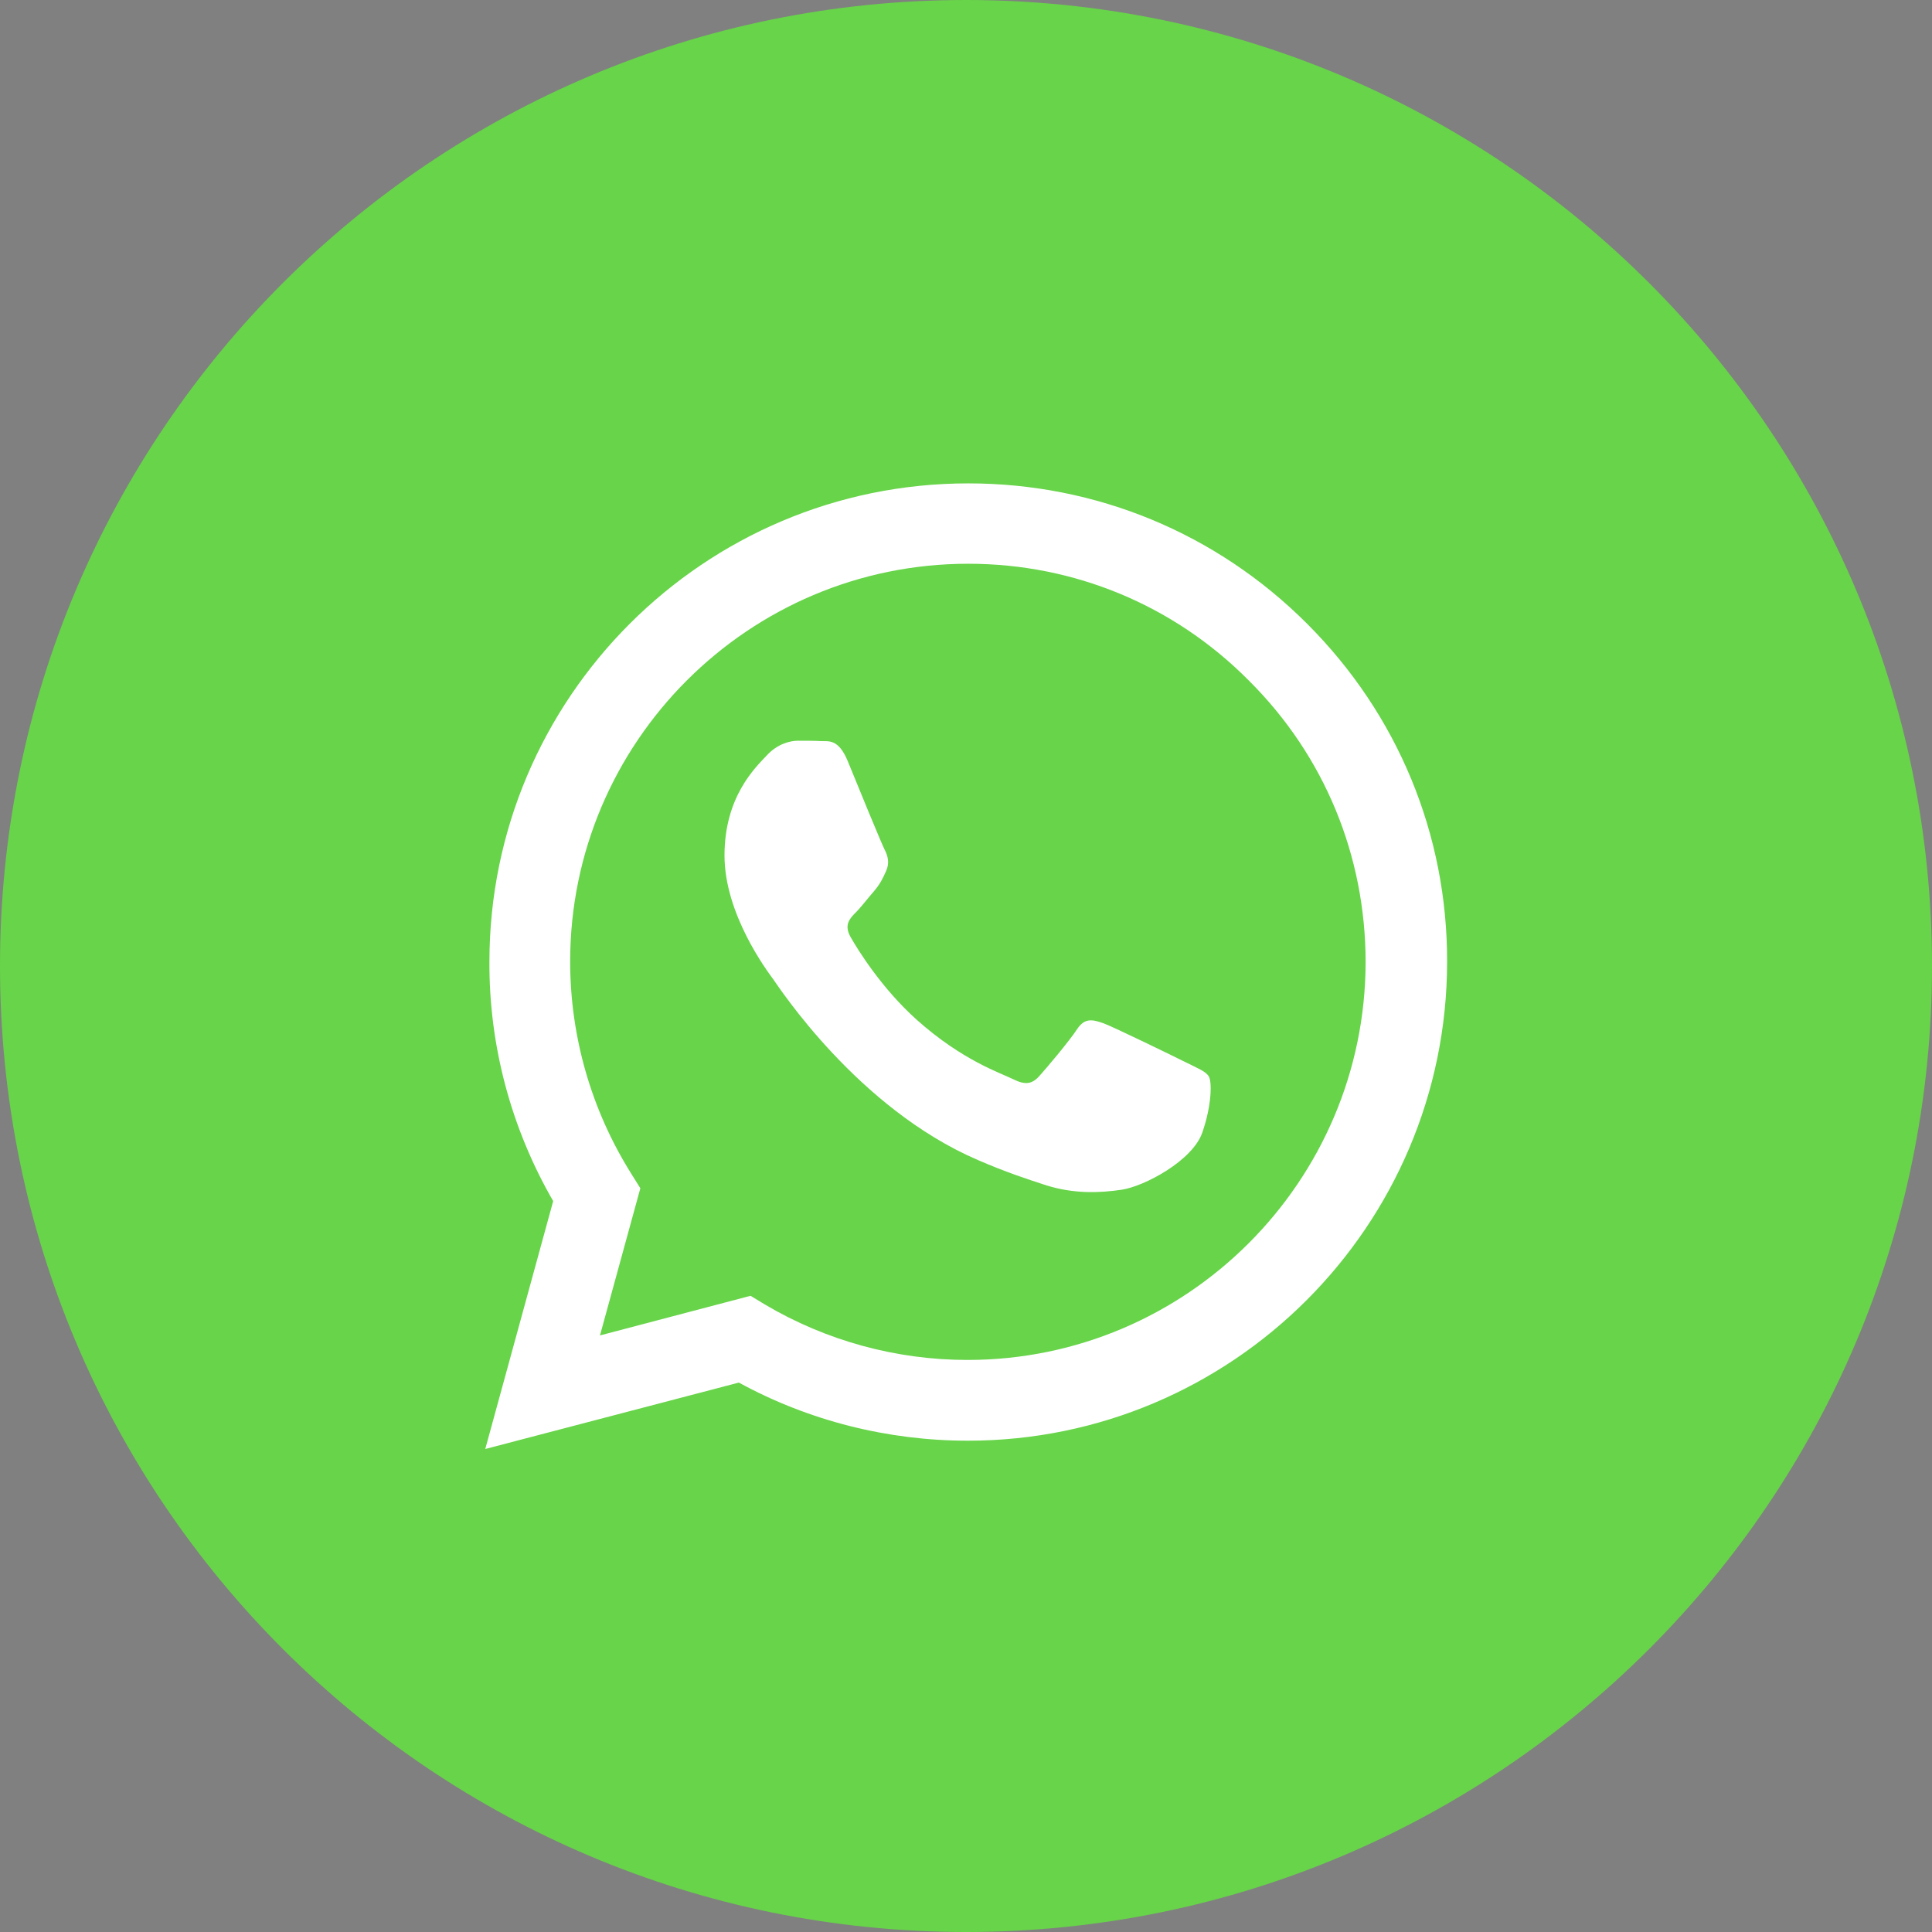
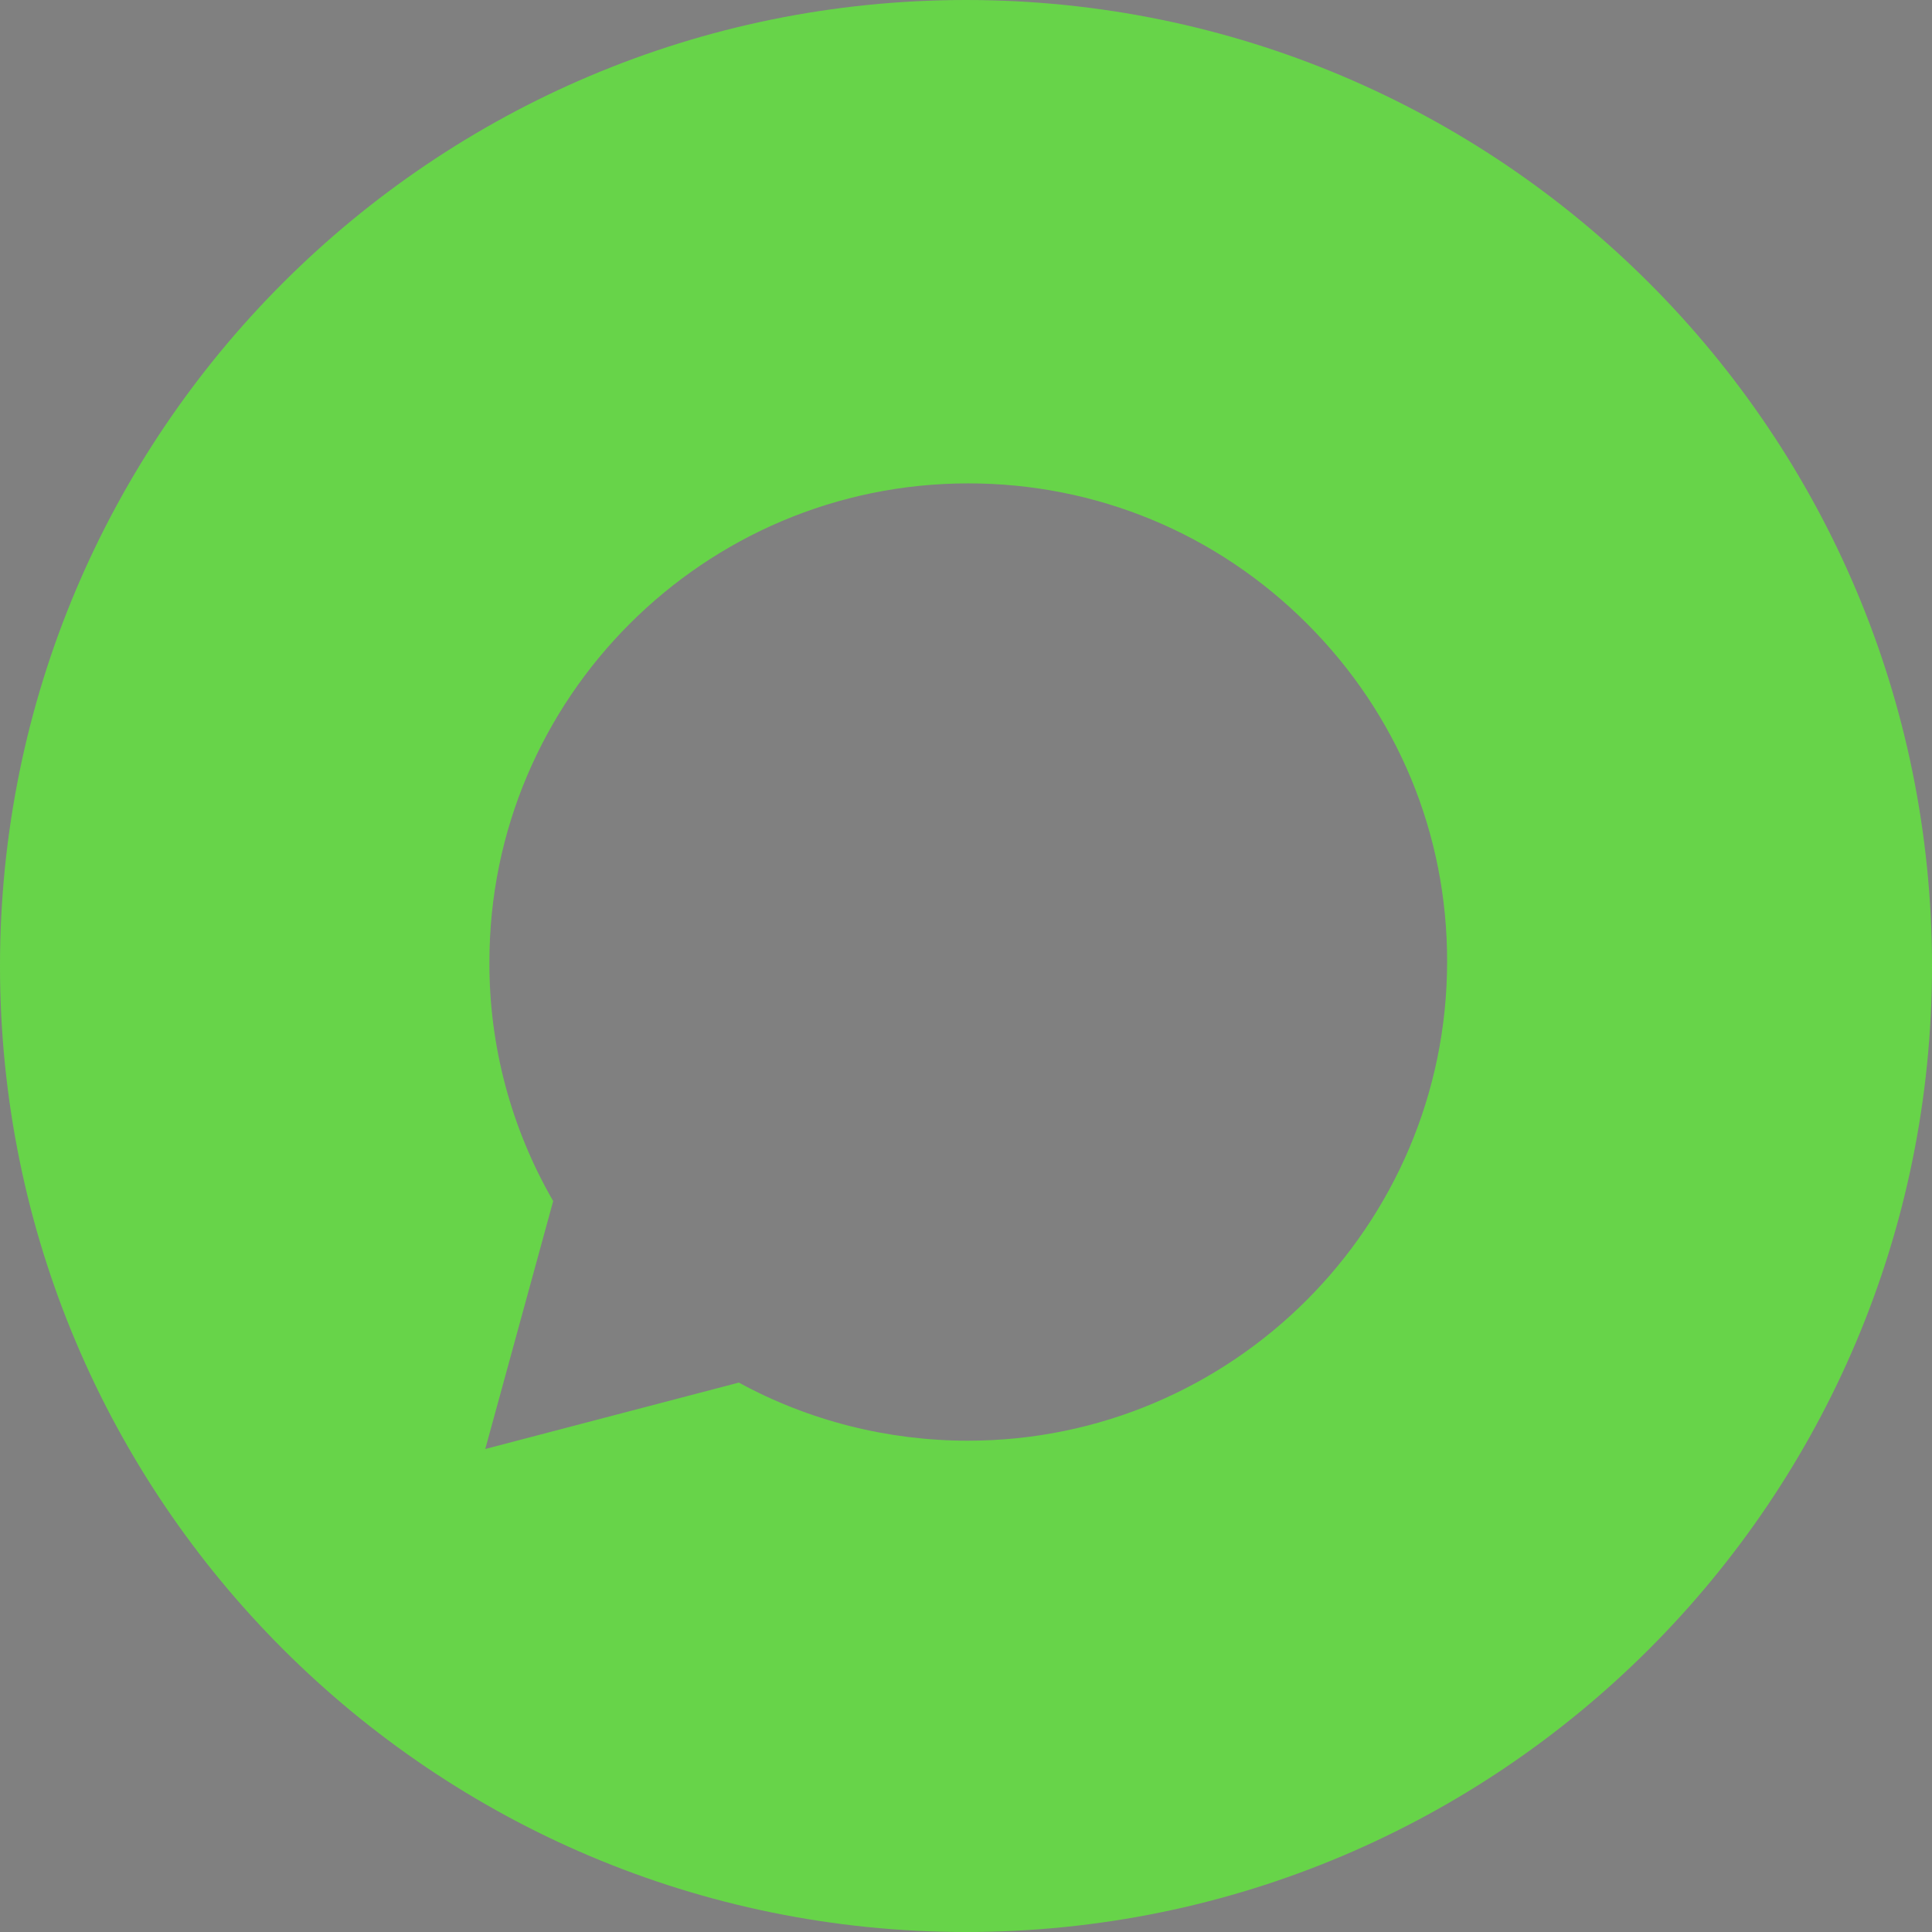
<svg xmlns="http://www.w3.org/2000/svg" version="1.1" id="Layer_1" x="0px" y="0px" viewBox="0 0 512 512" style="enable-background:new 0 0 512 512;" xml:space="preserve">
  <rect x="0" y="0" width="512" height="512" fill="#808080" stroke="none" />
  <style type="text/css">
	.st0{fill:#FFFFFF;stroke:#000000;stroke-miterlimit:10;}
	.st1{fill-rule:evenodd;clip-rule:evenodd;fill:#67D449;}
</style>
-   <circle class="st0" cx="273" cy="239" r="226" />
  <g id="Icons">
    <g id="Social-Media-Collection" transform="translate(-122 -396)">
      <g id="Whatsapp" transform="translate(122 396)">
-         <path id="Fill-232" class="st1" d="M318.6,300.2c-2.6,7.4-15.3,14.2-21.4,15.1c-5.5,0.8-12.4,1.2-20-1.2     c-4.6-1.5-10.5-3.4-18.1-6.7c-31.8-13.7-52.6-45.7-54.2-47.9S192,242.3,192,226.7s8.2-23.3,11.1-26.4c2.9-3.2,6.3-4,8.4-4     s4.2,0,6.1,0.1c2,0.1,4.6-0.7,7.1,5.4c2.6,6.4,9,22,9.8,23.5c0.8,1.6,1.3,3.4,0.3,5.6s-1.6,3.4-3.2,5.3c-1.6,1.8-3.3,4.1-4.8,5.6     c-1.6,1.6-3.2,3.3-1.4,6.5s8.2,13.6,17.6,22c12.1,10.8,22.3,14.1,25.5,15.7c3.2,1.6,5,1.3,6.9-0.8c1.9-2.1,7.9-9.2,10-12.4     c2.1-3.2,4.2-2.6,7.1-1.6c2.9,1.1,18.5,8.7,21.7,10.3c3.2,1.6,5.3,2.4,6.1,3.7C321.2,286.4,321.2,292.8,318.6,300.2 M256.6,149.4     c-58.2,0-105.5,47.3-105.5,105.4c0,19.9,5.6,39.3,16.1,56.1l2.5,4L159,353.9l39.9-10.5l3.8,2.3c16.2,9.6,34.8,14.7,53.7,14.7h0     c58.1,0,105.4-47.3,105.5-105.4c0-28.2-10.9-54.7-30.9-74.6C311.2,160.4,284.7,149.4,256.6,149.4" />
        <g id="Fill-324">
          <path id="Fill-233" class="st1" d="M256.5,381.8L256.5,381.8c-21.3,0-42.2-5.3-60.7-15.4L128.6,384l18-65.7      c-11.1-19.2-17-41.1-16.9-63.4c0-69.9,56.9-126.8,126.9-126.8c33.9,0,65.8,13.2,89.8,37.2c24,24,37.2,55.8,37.1,89.7      C383.4,324.9,326.5,381.8,256.5,381.8 M256,0C114.6,0,0,114.6,0,256c0,141.4,114.6,256,256,256c141.4,0,256-114.6,256-256      C512,114.6,397.4,0,256,0" />
        </g>
      </g>
    </g>
  </g>
</svg>